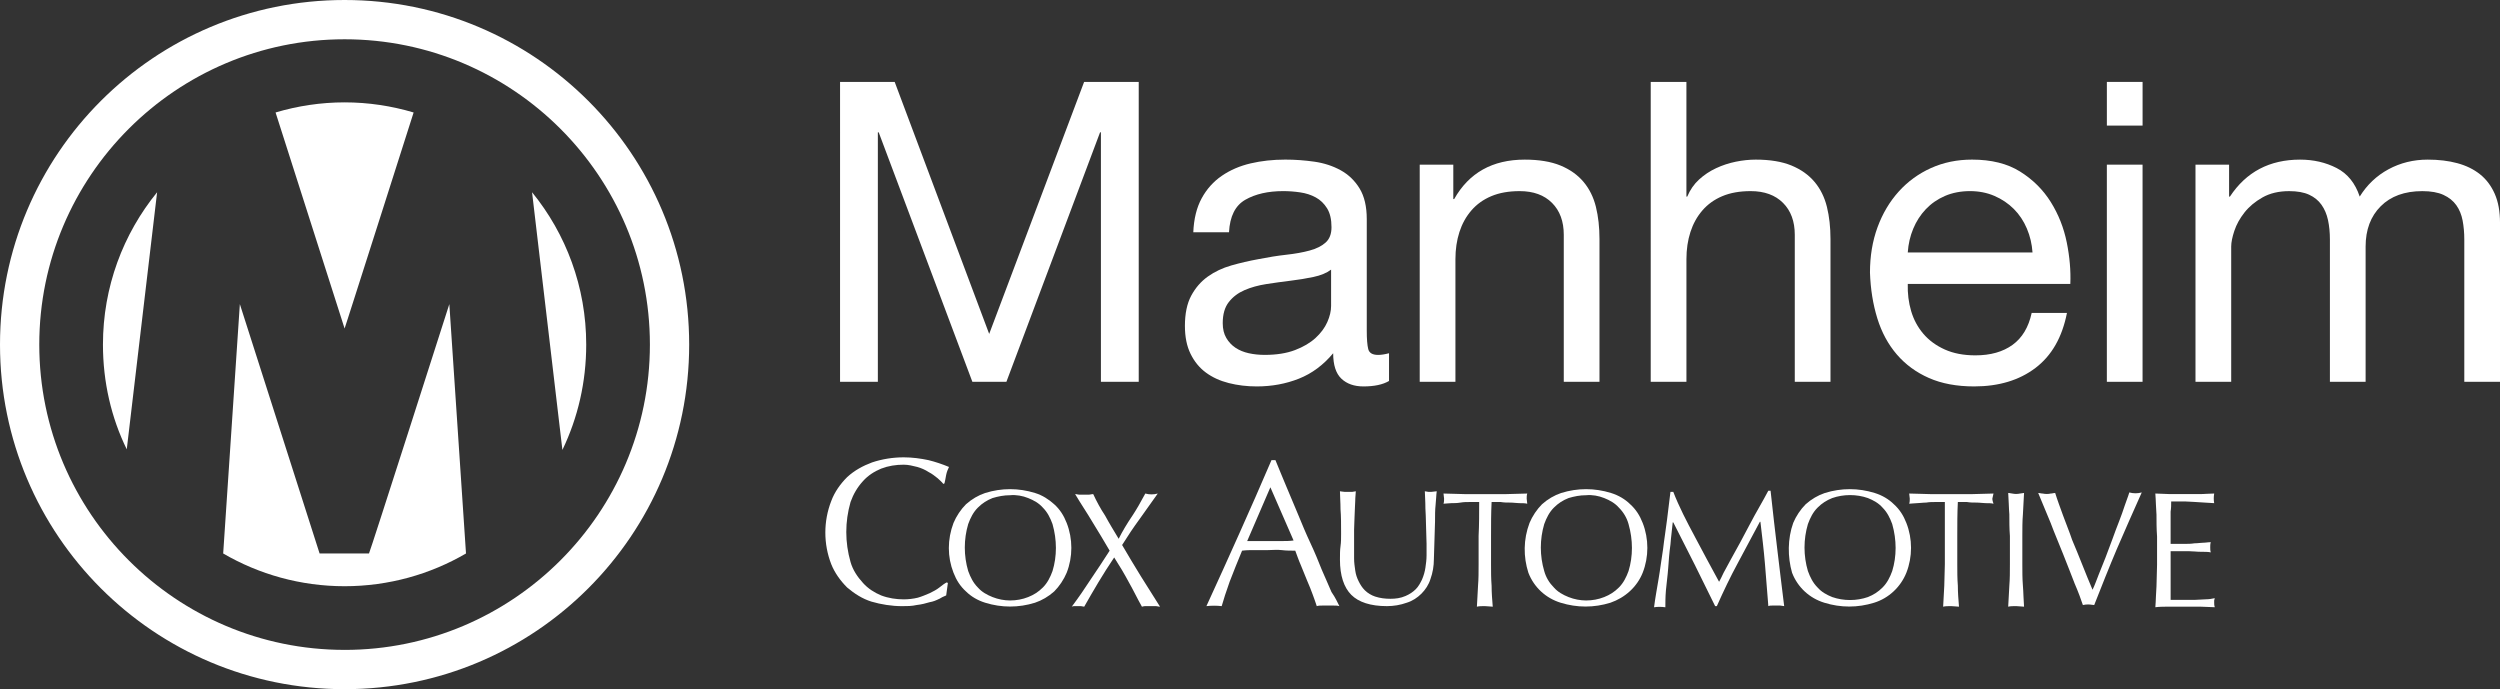
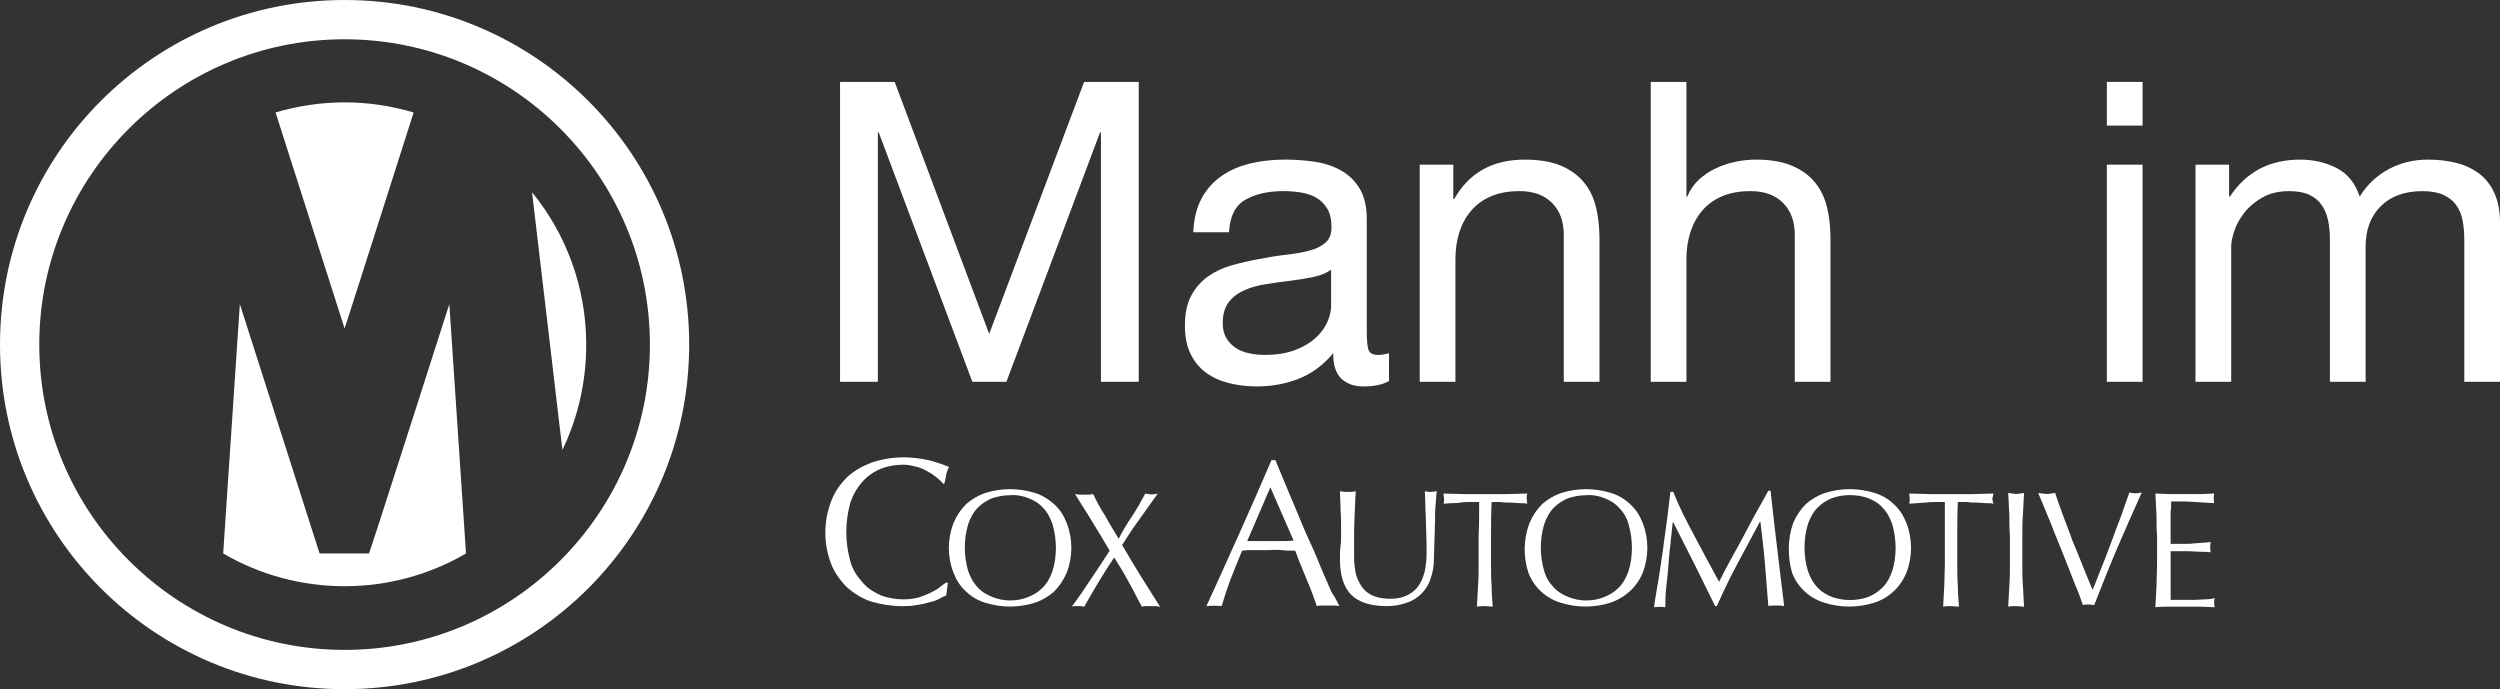
<svg xmlns="http://www.w3.org/2000/svg" id="Layer_1" viewBox="0 0 1624.32 447.76">
  <rect x="0" y="0" width="1624.32" height="447.76" fill="#333333" stroke="none" />
  <defs>
    <style>.cls-1{fill:#fff;}</style>
  </defs>
  <path class="cls-1" d="M610.33,389.04c-2.21,1.1-4.04,1.84-6.25,2.21-2.57.74-5.15,1.47-8.46,1.84-3.31.74-6.25.74-9.56.74-6.62,0-13.6-1.1-19.85-2.94-5.88-1.84-11.03-5.15-15.81-9.19-4.41-4.41-8.09-9.56-10.29-15.07-5.15-13.24-5.15-27.94,0-41.18,2.21-5.88,5.88-11.03,10.29-15.44,4.78-4.41,10.29-7.35,16.18-9.56,6.62-2.21,13.6-3.31,20.59-3.31,5.51,0,11.03.74,16.18,1.84,4.41,1.1,8.82,2.57,13.24,4.41-.74,1.47-1.47,3.31-1.84,5.15-.37,2.21-.74,4.04-1.1,5.51l-.74.37c-1.1-1.47-2.57-2.57-3.68-3.68-1.84-1.47-3.68-2.94-5.88-4.04-2.21-1.47-4.78-2.57-7.35-3.31-2.94-.74-5.88-1.47-8.82-1.47-5.15,0-9.93.74-14.71,2.57-4.41,1.84-8.46,4.41-11.76,8.09-3.68,4.04-6.25,8.46-8.09,13.6-3.68,12.87-3.68,26.1,0,38.97,1.47,5.15,4.41,9.56,8.09,13.6,3.31,3.68,7.35,6.25,11.76,8.09,4.78,1.84,9.93,2.57,14.71,2.57,2.94,0,6.25-.37,9.19-1.1,2.57-.74,5.15-1.84,7.72-2.94,2.21-1.1,4.41-2.21,6.25-3.68,1.84-1.47,3.31-2.57,4.78-3.31l.74.37-1.1,8.09c-1.84.74-3.31,1.47-4.41,2.21" />
  <path class="cls-1" d="M683.85,340.51c-1.47-4.04-3.31-7.72-6.25-10.66-2.57-2.94-5.88-4.78-9.56-6.25-3.68-1.47-7.72-2.21-11.76-1.84-4.04,0-7.72.74-11.4,1.84-3.68,1.47-6.62,3.31-9.56,6.25-2.94,2.94-4.78,6.62-6.25,10.66-2.94,9.93-2.94,20.59,0,30.51,1.47,4.04,3.31,7.72,6.25,10.66,2.57,2.94,5.88,4.78,9.56,6.25,3.68,1.47,7.72,2.21,11.4,2.21,4.04,0,8.09-.74,11.76-2.21,3.68-1.47,6.62-3.31,9.56-6.25,2.94-2.94,4.78-6.62,6.25-10.66,2.94-9.56,2.94-20.22,0-30.51M619.52,339.78c1.84-4.41,4.78-8.82,8.09-12.13,3.68-3.31,8.09-5.88,12.5-7.35,10.66-3.31,21.69-3.31,32.35,0,4.78,1.47,8.82,4.04,12.5,7.35,3.68,3.31,6.25,7.35,8.09,12.13,4.04,10.29,4.04,22.06,0,32.35-1.84,4.41-4.78,8.82-8.09,12.13-3.68,3.31-8.09,5.88-12.5,7.35-10.66,3.31-21.69,3.31-32.35,0-4.78-1.47-9.19-4.04-12.5-7.35-3.68-3.31-6.25-7.35-8.09-12.13-4.04-10.29-4.04-21.69,0-32.35" />
  <path class="cls-1" d="M735.32,335.73c2.94-4.41,5.88-9.56,8.82-15.07,2.57.74,5.51.74,8.09,0l-11.76,16.54c-4.04,5.51-7.72,11.03-11.4,16.91,4.04,6.99,8.09,13.6,12.13,20.22,4.04,6.62,8.46,13.24,12.5,19.85-1.1,0-1.84-.37-2.94-.37h-5.88c-1.1,0-1.84,0-2.94.37-2.94-5.15-5.51-10.66-8.46-15.81-2.94-5.51-6.25-11.03-9.56-16.18-3.68,5.51-6.99,10.66-10.29,16.18-3.31,5.51-6.25,10.66-9.19,15.81-.74,0-1.47-.37-2.21-.37h-3.68c-.74,0-1.47,0-2.21.37,4.41-5.88,8.46-11.76,12.5-18.01,4.04-5.88,8.09-12.13,12.13-18.38-3.68-6.25-7.35-12.5-11.03-18.38-3.68-6.25-7.72-12.13-11.4-18.38,1.1,0,1.84.37,2.94.37h5.88c1.1,0,1.84-.37,2.94-.37,2.21,4.78,4.78,9.56,7.72,13.97,2.57,4.78,5.51,9.56,8.82,15.07,2.57-5.15,5.51-9.93,8.46-14.34" />
  <path class="cls-1" d="M810.32,351.54h22.43c2.57,0,5.15,0,7.72-.37l-15.07-34.56-15.07,34.93ZM870.25,393.82c-1.1-.37-2.57-.37-3.68-.37h-7.35c-1.1,0-2.57,0-3.68.37-.74-2.21-1.47-4.41-2.57-7.35-1.1-2.94-2.21-5.88-3.68-9.19-1.47-3.31-2.57-6.62-4.04-9.93-1.47-3.31-2.57-6.62-3.68-9.56-2.94,0-5.88,0-8.82-.37-2.94-.37-5.88,0-8.82,0h-8.46c-2.94,0-5.51,0-8.46.37-2.94,6.99-5.51,13.6-8.09,20.22-2.21,6.25-4.04,11.76-5.15,15.81-3.31-.37-6.62-.37-9.93,0,7.35-15.81,14.34-31.62,21.32-47.06,6.99-15.44,13.97-31.62,20.96-47.79h2.57c2.21,5.15,4.41,11.03,6.99,16.91,2.57,6.25,5.15,12.13,7.72,18.38,2.57,6.25,5.15,12.5,8.09,18.75,2.94,6.25,5.15,11.76,7.35,17.28,2.21,5.15,4.41,9.93,6.25,14.34,2.57,3.68,4.04,6.99,5.15,9.19" />
  <path class="cls-1" d="M926.13,330.59c0-5.51-.37-9.19-.37-11.4l2.21.37h2.21c1.1,0,2.21-.37,3.31-.37-.37,2.57-.37,5.51-.74,8.82-.37,3.31-.37,6.99-.37,11.03s-.37,8.09-.37,12.13-.37,8.09-.37,12.13c0,4.41-.74,8.82-2.21,12.87-1.1,3.68-3.31,6.99-5.88,9.56-2.57,2.57-5.88,4.78-9.56,5.88-4.04,1.47-8.46,2.21-12.87,2.21-10.66,0-18.38-2.57-23.16-7.35-4.78-4.78-7.35-12.5-7.35-22.79,0-3.31,0-6.25.37-8.82.37-2.57.37-5.15.37-8.09,0-5.88,0-11.4-.37-15.81,0-4.78-.37-8.46-.37-11.76.74,0,1.84.37,2.94.37h5.15l2.21-.37c0,1.47-.37,3.68-.37,6.25s-.37,5.51-.37,8.46-.37,6.62-.37,10.29v18.75c0,2.57.37,5.15.74,7.72.37,2.57,1.1,4.78,2.21,6.99,1.1,2.21,2.21,4.04,4.04,5.88,1.84,1.84,4.41,3.31,6.62,4.04,3.31,1.1,6.62,1.47,9.93,1.47s6.62-.37,9.93-1.84c2.57-1.1,4.78-2.57,6.62-4.41,1.84-1.84,2.94-4.04,4.04-6.25,1.1-2.57,1.84-5.15,2.21-7.72.37-2.57.74-5.15.74-8.09v-7.35c-.37-9.56-.37-17.28-.74-22.79" />
  <path class="cls-1" d="M961.05,326.17h-5.88c-2.21,0-4.04,0-6.25.37-2.21.37-4.04.37-5.88.37s-3.68.37-5.15.37c.37-1.1.37-2.21.37-3.31s-.37-2.21-.37-3.31c4.78,0,9.19.37,13.6.37h27.21c4.41,0,9.19-.37,13.6-.37-.37,1.1-.37,2.21-.37,3.31s.37,2.21.37,3.31c-1.47-.37-3.31-.37-5.15-.37s-3.68-.37-5.88-.37-4.04,0-6.25-.37h-5.88c-.37,7.35-.37,14.71-.37,22.06v18.38c0,4.78,0,9.19.37,13.97,0,4.41.37,9.19.74,13.6-1.47,0-3.31-.37-5.15-.37s-3.68,0-5.15.37c.37-4.41.37-8.82.74-13.6.37-4.41.37-9.19.37-13.97v-18.38c.37-7.35.37-14.71.37-22.06" />
  <path class="cls-1" d="M1058.11,340.51c-1.1-4.04-3.31-7.72-6.25-10.66-2.57-2.94-5.88-4.78-9.56-6.25-3.68-1.47-7.72-2.21-11.76-1.84-4.04,0-7.72.74-11.4,1.84-3.68,1.47-6.62,3.31-9.56,6.25-2.94,2.94-4.78,6.62-6.25,10.66-2.94,9.93-2.94,20.59,0,30.51,1.1,4.04,3.31,7.72,6.25,10.66,2.57,2.94,5.88,4.78,9.56,6.25,3.68,1.47,7.72,2.21,11.4,2.21,4.04,0,8.09-.74,11.76-2.21,3.68-1.47,6.62-3.31,9.56-6.25,2.94-2.94,4.78-6.62,6.25-10.66,2.94-9.56,2.94-20.22,0-30.51M993.77,339.78c1.84-4.41,4.78-8.82,8.09-12.13,3.68-3.31,8.09-5.88,12.5-7.35,10.66-3.31,21.69-3.31,32.35,0,4.78,1.47,9.19,4.04,12.5,7.35,3.68,3.31,6.25,7.35,8.09,12.13,4.04,10.29,4.04,22.06,0,32.35-3.68,9.19-11.4,16.18-20.96,19.48-10.66,3.31-21.69,3.31-32.35,0-9.56-2.94-17.28-9.93-20.96-19.48-3.31-10.29-3.31-21.69.74-32.35" />
  <path class="cls-1" d="M1101.13,348.6c5.15,9.56,10.29,19.48,15.81,29.41.74-1.47,1.84-3.31,2.94-5.88,1.47-2.57,2.94-5.51,4.78-8.82,1.84-3.31,3.68-6.62,5.88-10.66,2.21-4.04,4.04-7.72,6.25-11.76,2.21-4.04,4.04-7.72,6.25-11.4,2.21-3.68,4.04-7.35,5.88-10.66h1.47c.74,6.99,1.47,13.6,2.21,19.85.74,6.25,1.47,12.5,2.21,18.75.74,6.25,1.47,12.13,2.21,18.38.74,5.88,1.47,12.13,2.21,18.01-.74,0-1.84-.37-2.57-.37h-5.15c-.74,0-1.84,0-2.57.37-.74-9.56-1.47-18.75-2.21-27.57-.74-8.82-1.84-18.01-2.94-27.21h-.37c-4.78,8.82-9.56,18.01-14.34,26.84-4.78,8.82-9.19,18.01-13.6,27.94h-1.1c-4.41-8.82-8.82-18.01-13.23-26.84-4.78-9.19-9.19-18.38-13.97-27.57h-.37c-.37,4.41-1.1,9.19-1.47,14.34-.74,5.15-1.1,10.29-1.47,15.44-.37,5.15-1.1,9.93-1.47,14.34-.37,4.41-.37,8.09-.37,11.03-2.57-.37-5.15-.37-7.35,0,.74-5.88,1.84-11.76,2.94-18.38,1.1-6.25,1.84-12.87,2.94-19.48.74-6.62,1.84-12.87,2.57-19.12.74-6.25,1.47-12.13,2.21-18.01h1.84c3.68,9.56,8.82,19.48,13.97,29.04" />
  <path class="cls-1" d="M1229.43,340.51c-1.47-4.04-3.31-7.72-6.25-10.66-2.57-2.94-5.88-4.78-9.56-6.25-7.35-2.57-15.81-2.57-23.16,0-3.68,1.47-6.62,3.31-9.56,6.25-2.94,2.94-4.78,6.62-6.25,10.66-2.94,9.93-2.94,20.59,0,30.51,1.47,4.04,3.31,7.72,6.25,10.66,2.57,2.94,5.88,4.78,9.56,6.25,7.35,2.57,15.81,2.57,23.16,0,3.68-1.47,6.62-3.31,9.56-6.25,2.94-2.94,4.78-6.62,6.25-10.66,2.94-9.56,2.94-20.22,0-30.51M1165.09,339.78c1.84-4.41,4.78-8.82,8.09-12.13,3.68-3.31,8.09-5.88,12.5-7.35,10.66-3.31,21.69-3.31,32.35,0,4.78,1.47,9.19,4.04,12.5,7.35,3.68,3.31,6.25,7.35,8.09,12.13,4.04,10.29,4.04,22.06,0,32.35-3.68,9.19-11.4,16.54-20.96,19.48-10.66,3.31-21.69,3.31-32.35,0-9.56-2.94-17.28-9.93-20.96-19.48-2.94-10.29-2.94-22.06.74-32.35" />
  <path class="cls-1" d="M1263.62,326.17h-5.88c-2.21,0-4.04,0-6.25.37-2.21,0-4.04.37-5.88.37s-3.68.37-5.15.37c.37-1.1.37-2.21.37-3.31s-.37-2.21-.37-3.31c4.78,0,9.19.37,13.6.37h27.57c4.78,0,9.19-.37,13.6-.37-.37,1.1-.37,2.21-.74,3.31,0,1.1.37,2.21.74,3.31-1.47-.37-3.31-.37-5.15-.37s-3.68-.37-5.88-.37-4.04,0-6.25-.37h-5.88c-.37,7.35-.37,14.71-.37,22.06v18.38c0,4.78,0,9.19.37,13.97,0,4.41.37,9.19.74,13.6-1.47,0-3.31-.37-5.15-.37s-3.68,0-5.15.37c.37-4.41.37-8.82.74-13.6,0-4.41.37-9.19.37-13.97v-40.44" />
  <path class="cls-1" d="M1305.53,334.26c-.37-4.41-.37-9.19-.74-13.97,1.1,0,1.84.37,2.57.37,1.84.37,3.31.37,5.15,0,.74,0,1.84-.37,2.57-.37-.37,4.78-.37,9.19-.74,13.97-.37,4.41-.37,9.19-.37,13.97v18.38c0,4.78,0,9.19.37,13.97.37,4.41.37,9.19.74,13.6-1.47,0-3.31-.37-5.15-.37s-3.68,0-5.15.37c.37-4.41.37-8.82.74-13.6.37-4.41.37-9.19.37-13.97v-18.38c-.37-4.78-.37-9.56-.37-13.97" />
  <path class="cls-1" d="M1347.81,378.75c-2.21-5.88-4.78-12.13-7.35-18.75-2.57-6.62-5.51-13.24-8.09-20.22-2.94-6.99-5.51-13.24-8.09-19.48,1.1,0,1.84.37,2.94.37,1.84.37,3.68.37,5.15,0,1.1,0,1.84-.37,2.94-.37,1.47,4.78,3.31,9.56,5.15,14.71,1.84,5.15,4.04,10.29,5.88,15.81,2.21,5.15,4.41,10.66,6.62,16.18,2.21,5.51,4.41,11.03,6.62,16.18,1.47-2.94,2.57-6.25,4.04-9.93,1.47-3.68,2.94-7.35,4.41-11.03,1.47-4.04,2.94-7.72,4.41-11.76,1.47-4.04,2.94-8.09,4.41-11.76,1.47-3.68,2.57-6.99,3.68-10.29,1.1-3.31,2.21-5.88,2.94-8.46,2.57.74,5.51.74,8.09,0-5.51,12.5-11.03,24.63-16.18,36.76-5.15,12.13-9.93,24.26-14.71,36.4-1.1,0-2.21-.37-3.68-.37-1.1,0-2.21,0-3.68.37-1.1-3.31-2.94-8.46-5.51-14.34" />
  <path class="cls-1" d="M1401.12,334.26c-.37-4.41-.37-9.19-.74-13.6,3.31,0,6.25.37,9.56.37h19.12c3.31,0,6.25-.37,9.56-.37-.37,2.21-.37,4.41,0,6.25-2.21,0-4.41-.37-6.25-.37s-4.04-.37-5.88-.37c-2.21,0-4.41-.37-6.99-.37h-8.82c0,2.21,0,4.41-.37,6.62v20.96h8.46c2.57,0,4.78,0,6.99-.37,2.21,0,4.04-.37,5.51-.37,1.84,0,3.31-.37,5.15-.37-.37,1.1-.37,2.21-.37,3.31s0,2.21.37,3.31c-1.84-.37-4.04-.37-6.62-.37s-4.78-.37-7.35-.37h-12.13v31.62h15.44c2.57,0,5.15-.37,7.35-.37s4.04-.37,5.88-.74c0,.37-.37,1.1-.37,1.47v1.47c0,1.1,0,1.84.37,2.94-3.31,0-6.25-.37-9.56-.37h-19.48c-3.31,0-6.62,0-9.56.37.37-4.41.37-9.19.74-13.6,0-4.41.37-9.19.37-13.97v-18.38c-.37-5.15-.37-9.93-.37-14.34" />
  <path class="cls-1" d="M581.3,53.22l61.4,163.74,61.68-163.74h35.48v194.85h-24.56V85.97h-.55l-60.86,162.1h-22.11l-60.86-162.1h-.55v162.1h-24.56V53.22h35.48Z" />
  <path class="cls-1" d="M902.5,247.52c-4,2.36-9.55,3.55-16.65,3.55-6,0-10.78-1.68-14.33-5.05-3.55-3.37-5.32-8.87-5.32-16.51-6.37,7.64-13.78,13.15-22.24,16.51-8.46,3.36-17.6,5.05-27.43,5.05-6.37,0-12.42-.73-18.15-2.18-5.73-1.45-10.69-3.73-14.87-6.82-4.19-3.09-7.5-7.14-9.96-12.15-2.46-5-3.68-11.05-3.68-18.15,0-8,1.36-14.55,4.09-19.65,2.73-5.09,6.32-9.23,10.78-12.42,4.46-3.18,9.55-5.6,15.28-7.23,5.73-1.64,11.6-3,17.6-4.09,6.37-1.27,12.42-2.23,18.15-2.87,5.73-.64,10.78-1.54,15.15-2.73,4.37-1.18,7.82-2.91,10.37-5.19,2.55-2.27,3.82-5.6,3.82-9.96,0-5.09-.95-9.18-2.87-12.28-1.91-3.09-4.37-5.46-7.37-7.09-3-1.64-6.37-2.73-10.1-3.27-3.73-.55-7.42-.82-11.05-.82-9.82,0-18.01,1.87-24.56,5.6-6.55,3.73-10.1,10.78-10.64,21.15h-23.2c.36-8.73,2.18-16.1,5.46-22.11,3.27-6,7.64-10.87,13.1-14.6,5.46-3.73,11.69-6.41,18.69-8.05,7-1.64,14.51-2.46,22.51-2.46,6.37,0,12.69.46,18.97,1.36,6.28.91,11.96,2.77,17.06,5.58,5.09,2.82,9.18,6.76,12.28,11.85,3.09,5.08,4.64,11.71,4.64,19.88v72.44c0,5.45.32,9.44.95,11.98.64,2.54,2.77,3.81,6.41,3.81,2,0,4.37-.36,7.1-1.09v18.01ZM864.84,175.2c-2.91,2.18-6.73,3.76-11.46,4.75-4.73,1-9.69,1.81-14.87,2.44-5.19.63-10.42,1.36-15.69,2.17-5.28.82-10.01,2.13-14.19,3.94-4.19,1.81-7.6,4.39-10.23,7.74-2.64,3.35-3.96,7.92-3.96,13.71,0,3.8.77,7.01,2.32,9.64,1.54,2.63,3.55,4.75,6,6.38,2.46,1.63,5.32,2.81,8.6,3.53,3.27.72,6.73,1.08,10.37,1.08,7.64,0,14.19-1.04,19.65-3.12,5.46-2.08,9.91-4.71,13.37-7.88,3.45-3.17,6-6.61,7.64-10.32,1.64-3.71,2.46-7.2,2.46-10.46v-23.63Z" />
  <path class="cls-1" d="M944.25,106.98v22.38h.55c9.64-17.1,24.92-25.65,45.85-25.65,9.28,0,17.01,1.28,23.2,3.82,6.18,2.55,11.19,6.1,15.01,10.64,3.82,4.55,6.5,9.96,8.05,16.24,1.54,6.28,2.32,13.23,2.32,20.88v92.79h-23.2v-95.52c0-8.73-2.55-15.65-7.64-20.74-5.1-5.09-12.1-7.64-21.01-7.64-7.1,0-13.24,1.09-18.42,3.27-5.19,2.18-9.51,5.28-12.96,9.28-3.46,4-6.05,8.69-7.78,14.05-1.73,5.37-2.59,11.24-2.59,17.6v79.69h-23.2V106.98h21.83Z" />
  <path class="cls-1" d="M1095.71,53.22v74.5h.55c1.82-4.36,4.37-8.05,7.64-11.05,3.27-3,6.96-5.46,11.05-7.37,4.09-1.91,8.37-3.32,12.83-4.23,4.46-.91,8.78-1.36,12.96-1.36,9.28,0,17.01,1.28,23.2,3.82,6.18,2.55,11.19,6.1,15.01,10.64,3.82,4.55,6.5,9.96,8.05,16.24,1.54,6.28,2.32,13.23,2.32,20.88v92.79h-23.2v-95.52c0-8.73-2.55-15.65-7.64-20.74-5.1-5.09-12.1-7.64-21.01-7.64-7.1,0-13.24,1.09-18.42,3.27-5.19,2.18-9.51,5.28-12.96,9.28-3.46,4-6.05,8.69-7.78,14.05-1.73,5.37-2.59,11.24-2.59,17.6v79.69h-23.2V53.22h23.2Z" />
-   <path class="cls-1" d="M1322.5,239.06c-10.55,8.01-23.84,12.01-39.84,12.01-11.28,0-21.06-1.82-29.34-5.46-8.28-3.64-15.24-8.73-20.88-15.28-5.64-6.55-9.87-14.37-12.69-23.47-2.82-9.1-4.41-19.01-4.78-29.75,0-10.73,1.64-20.56,4.91-29.47,3.27-8.91,7.87-16.65,13.78-23.2,5.91-6.55,12.92-11.64,21.01-15.28,8.09-3.64,16.96-5.46,26.61-5.46,12.55,0,22.97,2.59,31.25,7.78,8.28,5.19,14.92,11.78,19.92,19.79,5,8.01,8.46,16.74,10.37,26.2,1.91,9.46,2.68,18.47,2.32,27.02h-105.61c-.18,6.19.55,12.05,2.18,17.6,1.64,5.55,4.27,10.46,7.91,14.74,3.64,4.28,8.28,7.69,13.92,10.23,5.64,2.55,12.28,3.82,19.92,3.82,9.82,0,17.87-2.27,24.15-6.82,6.28-4.54,10.41-11.46,12.42-20.74h22.92c-3.1,15.83-9.92,27.75-20.47,35.75ZM1316.9,148.46c-2.09-4.91-4.91-9.14-8.46-12.69-3.55-3.55-7.74-6.37-12.55-8.46-4.82-2.09-10.14-3.14-15.96-3.14s-11.42,1.05-16.24,3.14c-4.82,2.09-8.96,4.96-12.42,8.6-3.46,3.64-6.19,7.87-8.19,12.69-2,4.82-3.19,9.96-3.55,15.42h81.05c-.37-5.46-1.59-10.64-3.68-15.56Z" />
  <path class="cls-1" d="M1368.89,81.6v-28.38h23.2v28.38h-23.2ZM1392.08,106.98v141.09h-23.2V106.98h23.2Z" />
  <path class="cls-1" d="M1448.3,106.98v20.74h.55c10.55-16.01,25.74-24.01,45.57-24.01,8.73,0,16.65,1.82,23.74,5.46,7.1,3.64,12.1,9.82,15.01,18.56,4.73-7.64,10.96-13.55,18.69-17.74,7.73-4.18,16.24-6.28,25.52-6.28,7.1,0,13.51.77,19.24,2.32,5.73,1.55,10.64,3.96,14.74,7.23,4.09,3.27,7.27,7.51,9.55,12.69,2.27,5.19,3.41,11.42,3.41,18.7v103.43h-23.2v-92.51c0-4.37-.37-8.46-1.09-12.28-.73-3.82-2.09-7.14-4.09-9.96-2-2.82-4.78-5.05-8.32-6.69-3.55-1.64-8.14-2.46-13.78-2.46-11.46,0-20.47,3.27-27.02,9.82-6.55,6.55-9.82,15.28-9.82,26.2v87.87h-23.2v-92.51c0-4.55-.41-8.73-1.23-12.55-.82-3.82-2.23-7.14-4.23-9.96-2-2.82-4.69-5-8.05-6.55-3.37-1.54-7.69-2.32-12.96-2.32-6.73,0-12.51,1.36-17.33,4.09-4.82,2.73-8.73,6-11.73,9.82-3,3.82-5.19,7.78-6.55,11.87-1.36,4.09-2.05,7.5-2.05,10.23v87.87h-23.2V106.98h21.83Z" />
-   <path class="cls-1" d="M82.36,291.94l19.72-167.04c-22.04,27.07-35.19,61.48-35.19,98.99,0,24.36,5.41,47.56,15.47,68.06Z" />
  <path class="cls-1" d="M268.74,73.08c-14.31-4.25-29.39-6.57-44.85-6.57s-30.55,2.32-44.85,6.57l44.85,140.36c0,.39,44.85-140.36,44.85-140.36Z" />
  <path class="cls-1" d="M239.74,359.61h-32.09l-51.81-162.02-10.83,162.02c23.2,13.53,50.27,21.27,78.88,21.27s55.68-7.73,78.88-21.27l-10.83-162.02s-51.81,162.02-52.2,162.02Z" />
  <path class="cls-1" d="M223.89,0C100.15,0,0,100.15,0,223.89s100.15,223.89,223.89,223.89,223.89-100.15,223.89-223.89S347.62,0,223.89,0ZM223.89,422.25c-109.43,0-198.37-88.94-198.37-198.37S114.46,25.52,223.89,25.52s198.37,88.94,198.37,198.37-88.94,198.37-198.37,198.37Z" />
  <path class="cls-1" d="M345.69,124.9l19.72,167.43c10.05-20.88,15.47-44.08,15.47-68.44,0-37.51-13.15-71.92-35.19-98.99Z" />
</svg>